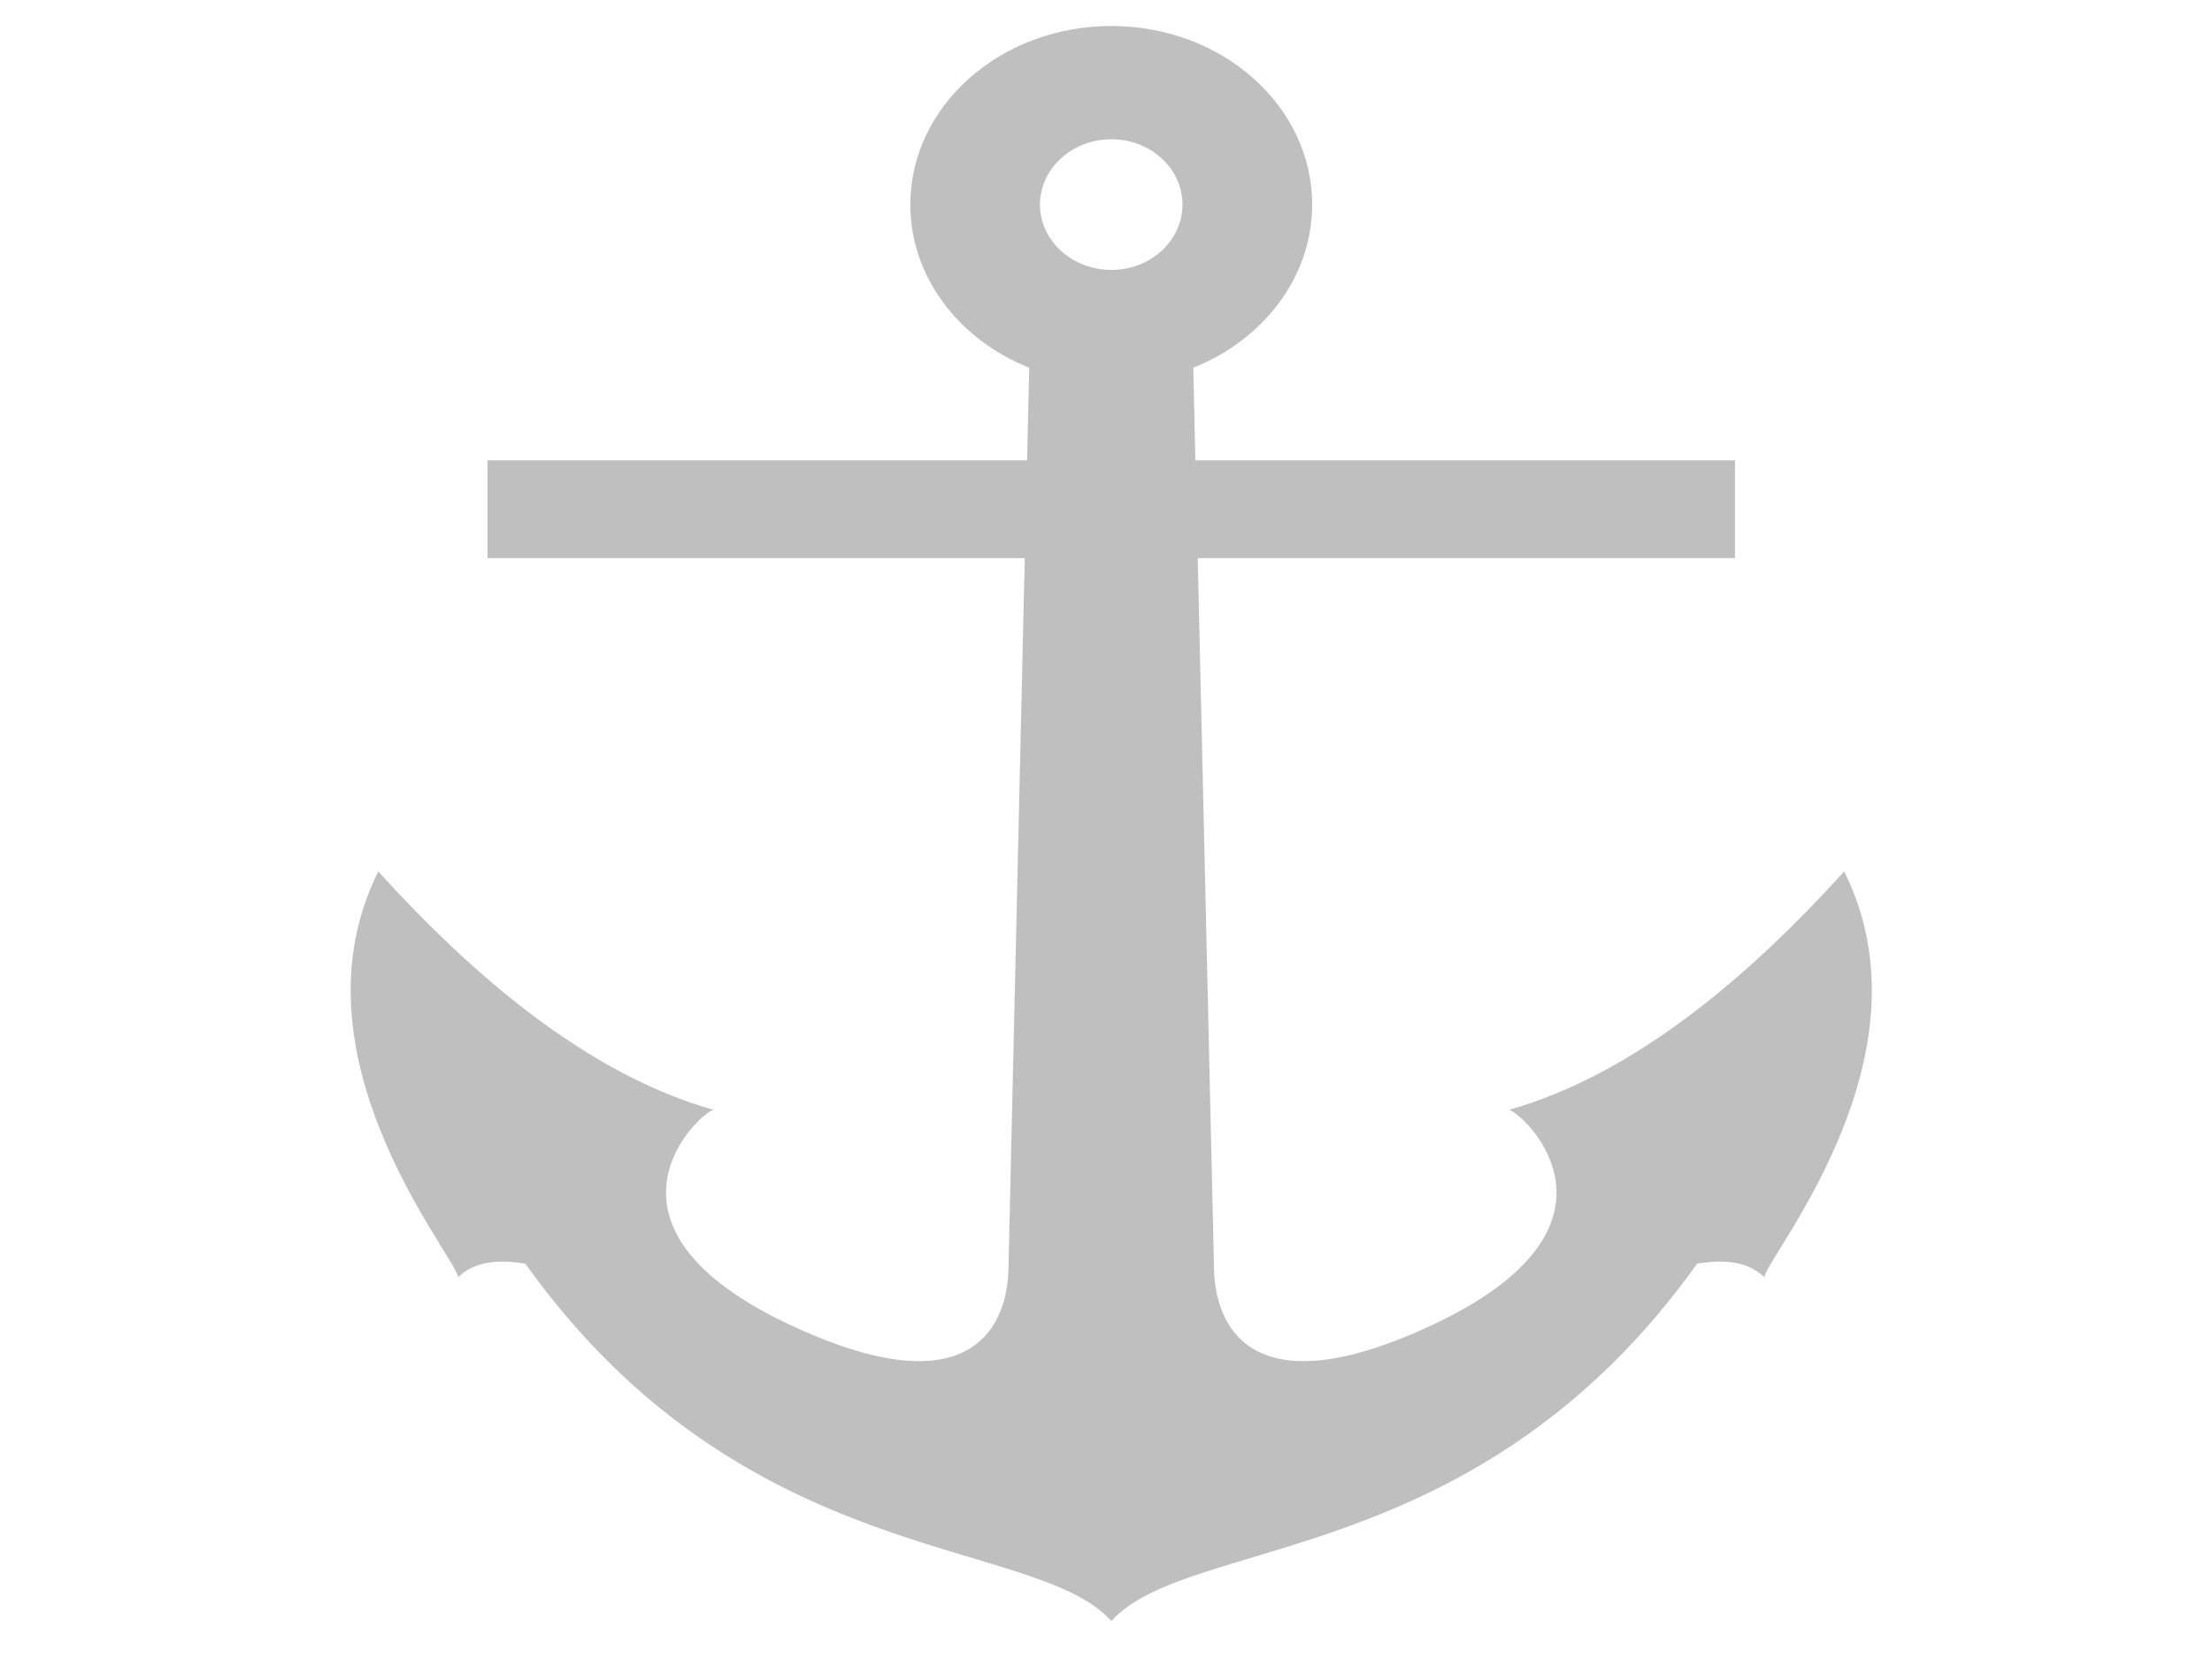
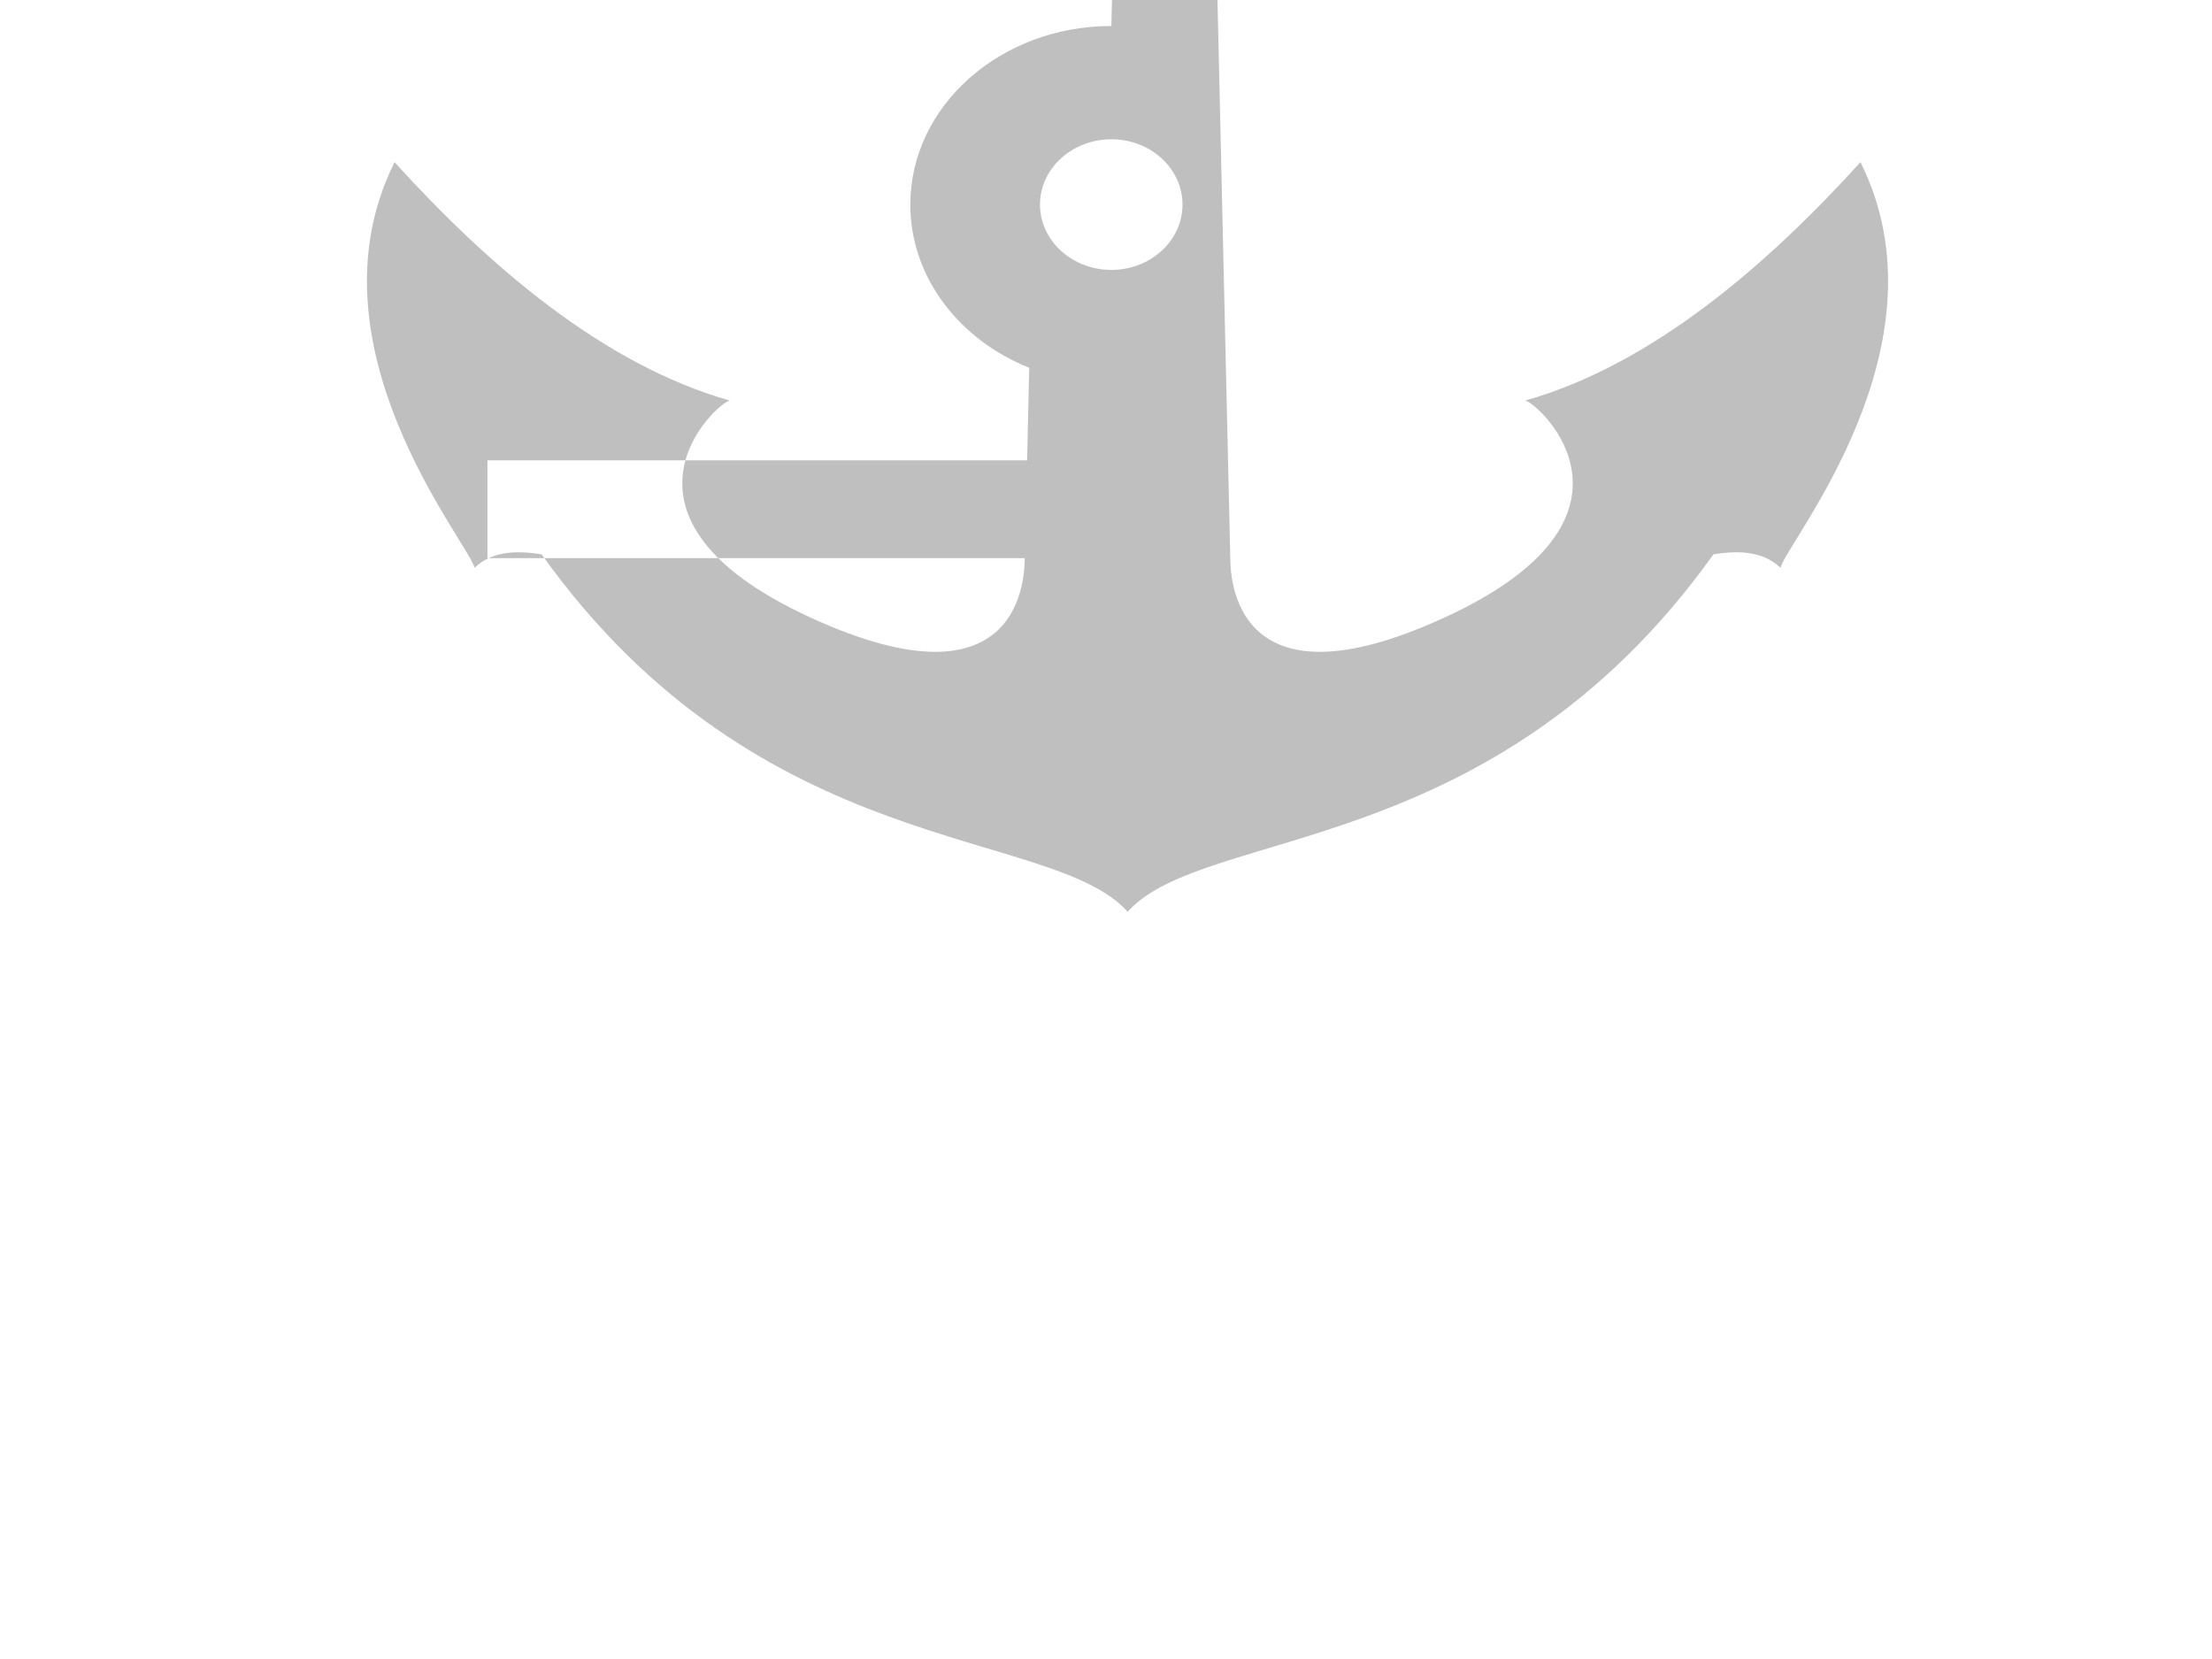
<svg xmlns="http://www.w3.org/2000/svg" width="640" height="480">
  <title>anchor light grey</title>
  <g>
-     <path fill="#bfbfbf" fill-rule="evenodd" stroke-width="1pt" marker-start="none" marker-mid="none" marker-end="none" stroke-miterlimit="4" stroke-dashoffset="0" id="path2299" d="m321.554,7.522c-32.089,0 -58.17,23.127 -58.17,51.672c0,21.017 14.147,39.123 34.401,47.209l-0.608,26.777l-156.132,0l0,28.312l155.449,0l-4.708,205.224c-0.095,4.142 0.042,45.846 -62.347,17.015c-62.562,-28.911 -27.206,-61.661 -23.01,-62.62c-36.755,-10.401 -70.069,-39.298 -96.975,-68.966c-26.407,52.87 20.88,109.313 23.162,117.36c5.676,-5.575 14.16,-4.689 19.365,-3.905c63.683,89.154 147.169,78.478 169.574,103.414c22.405,-24.936 105.815,-14.26 169.498,-103.414c5.205,-0.784 13.688,-1.67 19.365,3.905c2.281,-8.047 49.569,-64.49 23.162,-117.36c-26.907,29.668 -60.22,58.564 -96.975,68.966c4.197,0.96 39.552,33.709 -23.01,62.62c-62.389,28.832 -62.252,-12.873 -62.347,-17.015l-4.708,-205.224l155.449,0l0,-28.312l-156.132,0l-0.608,-26.777c20.254,-8.086 34.401,-26.192 34.401,-47.209c0,-28.545 -26.005,-51.672 -58.094,-51.672zm0,32.774c11.365,0 20.58,8.462 20.58,18.898c0,10.436 -9.215,18.898 -20.58,18.898c-11.365,0 -20.656,-8.462 -20.656,-18.898c0,-10.436 9.291,-18.898 20.656,-18.898z" />
+     <path fill="#bfbfbf" fill-rule="evenodd" stroke-width="1pt" marker-start="none" marker-mid="none" marker-end="none" stroke-miterlimit="4" stroke-dashoffset="0" id="path2299" d="m321.554,7.522c-32.089,0 -58.17,23.127 -58.17,51.672c0,21.017 14.147,39.123 34.401,47.209l-0.608,26.777l-156.132,0l0,28.312l155.449,0c-0.095,4.142 0.042,45.846 -62.347,17.015c-62.562,-28.911 -27.206,-61.661 -23.01,-62.62c-36.755,-10.401 -70.069,-39.298 -96.975,-68.966c-26.407,52.87 20.88,109.313 23.162,117.36c5.676,-5.575 14.16,-4.689 19.365,-3.905c63.683,89.154 147.169,78.478 169.574,103.414c22.405,-24.936 105.815,-14.26 169.498,-103.414c5.205,-0.784 13.688,-1.67 19.365,3.905c2.281,-8.047 49.569,-64.49 23.162,-117.36c-26.907,29.668 -60.22,58.564 -96.975,68.966c4.197,0.96 39.552,33.709 -23.01,62.62c-62.389,28.832 -62.252,-12.873 -62.347,-17.015l-4.708,-205.224l155.449,0l0,-28.312l-156.132,0l-0.608,-26.777c20.254,-8.086 34.401,-26.192 34.401,-47.209c0,-28.545 -26.005,-51.672 -58.094,-51.672zm0,32.774c11.365,0 20.58,8.462 20.58,18.898c0,10.436 -9.215,18.898 -20.58,18.898c-11.365,0 -20.656,-8.462 -20.656,-18.898c0,-10.436 9.291,-18.898 20.656,-18.898z" />
    <title>Layer 1</title>
  </g>
</svg>